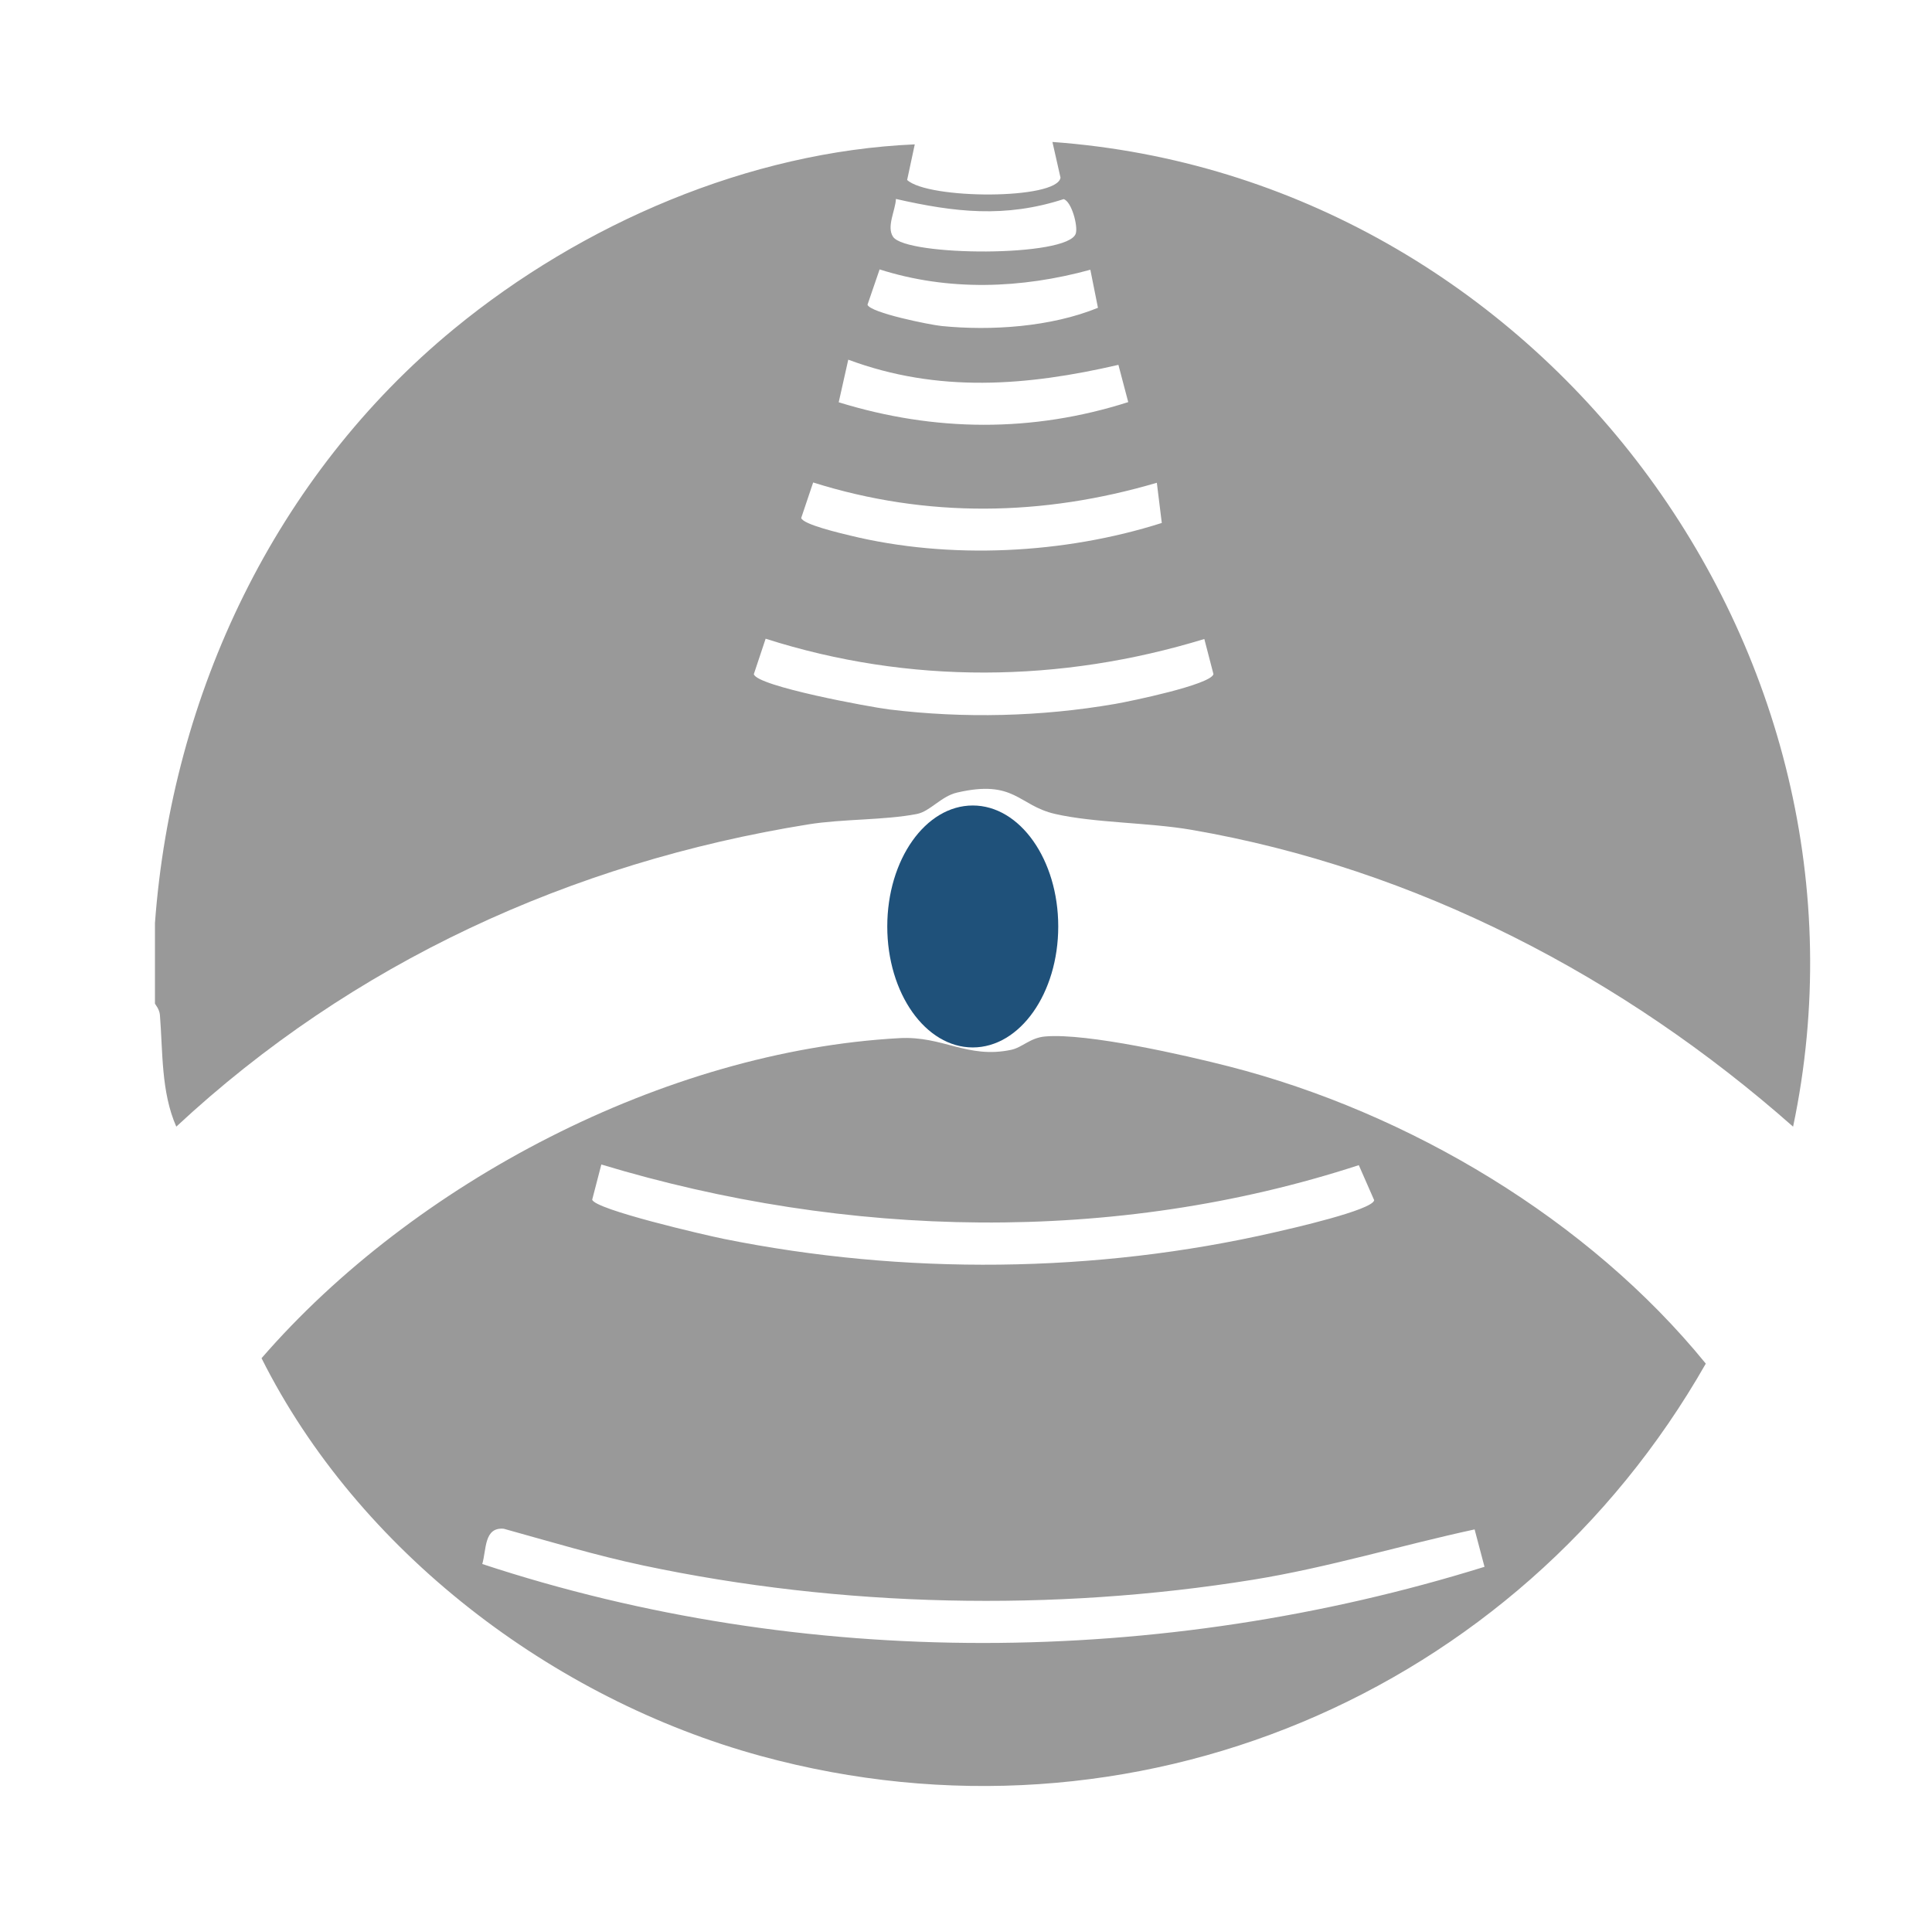
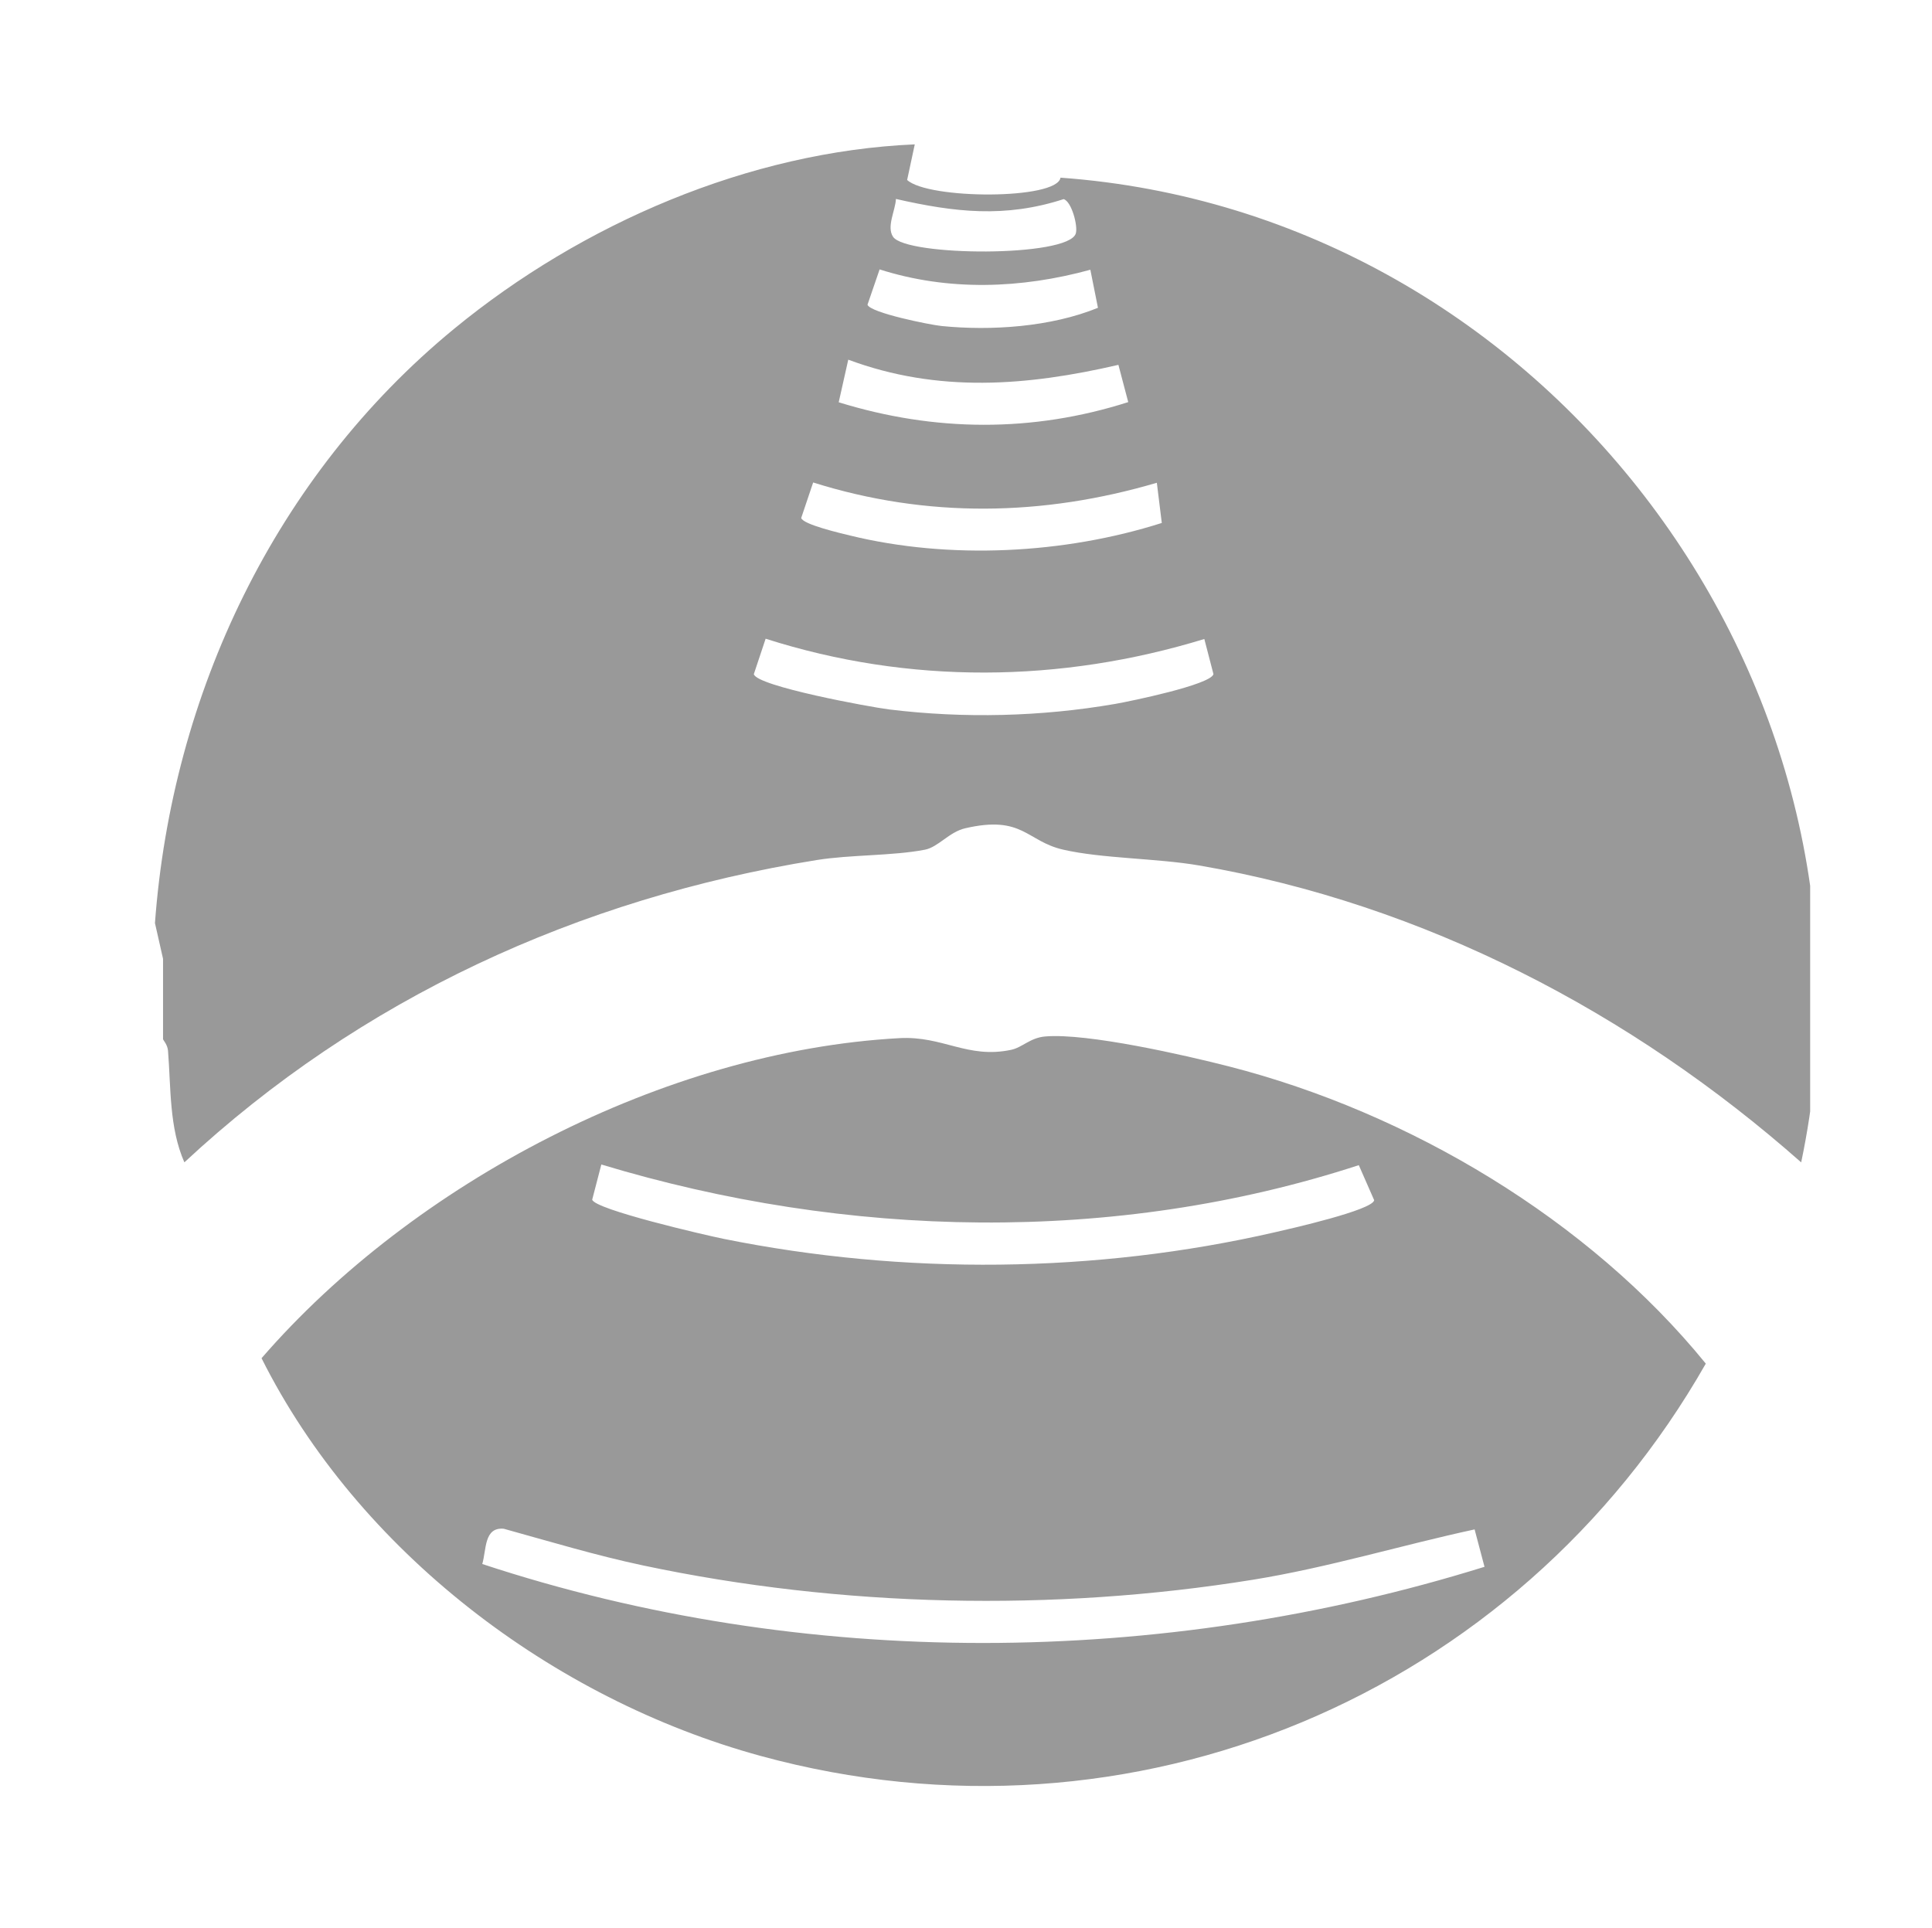
<svg xmlns="http://www.w3.org/2000/svg" id="Ebene_1" data-name="Ebene 1" viewBox="0 0 1318.5 1315.84">
  <defs>
    <style>
      .cls-1 {
        fill: none;
      }

      .cls-2 {
        fill: #1f517a;
      }

      .cls-3 {
        clip-path: url(#clippath);
      }

      .cls-4 {
        fill: #999;
      }
    </style>
    <clipPath id="clippath">
      <rect class="cls-1" x="105.75" y="96.88" width="1129.6" height="1122.07" />
    </clipPath>
  </defs>
  <g class="cls-3">
-     <path class="cls-4" d="M821.89,436.12c-98.04,30.02-201.41,31.12-299.38-.2l-8.06,24.2c2.06,8.24,79.41,22.48,92.38,24.07,50.96,6.25,103.58,4.98,154.18-3.76,10.22-1.77,65.3-13.13,67.12-20.33l-6.23-23.98ZM789.49,329.49c-77.8,22.92-156.89,24.24-234.55-.2l-8.15,24.22c1.18,4.5,27.55,10.57,33.27,11.97,67.95,16.62,146.22,12.65,212.81-8.56l-3.38-27.43ZM763.26,249.01c-62.52,14.47-123.04,19.29-184.36-3.53l-6.52,29.07c65.46,20.24,132.19,20.77,197.59-.11l-6.71-25.43ZM744.11,184.1c-47.17,12.93-96.73,14.78-143.82-.23l-8.26,24.09c1.69,5.5,42.77,13.76,50.42,14.53,34.17,3.44,74.85.64,106.85-12.41l-5.19-25.98ZM611.43,135.78c-.33,7.82-6.58,18.97-1.94,25.85,9.01,13.35,119.38,14.07,124.67-2.22,1.64-5.04-2.83-21.9-8.26-23.51-40.05,12.98-74.4,9-114.48-.12M105.75,630c11.51-156.18,82.01-305.2,204.11-405.55,87.29-71.75,201.34-121.01,314.43-125.92l-5.21,24.3c14.35,13.3,102.34,13.63,104.67-1.57l-5.52-24.37c331.75,23.96,573.98,346.68,505.47,672.06-115.59-102.15-257.31-176.25-410.83-202.63-28.99-4.98-66.2-4.67-92.86-10.81-25.18-5.79-27.4-23.7-66.83-14.58-10.96,2.53-18.39,12.85-27.47,14.62-22.14,4.29-50.61,3.32-73.93,7.07-162.14,26.06-311.4,94.53-431.47,206.31-10.43-23.73-9.14-50.84-11.17-76.19-.33-4.14-3.36-7.35-3.39-7.8v-54.93Z" />
+     <path class="cls-4" d="M821.89,436.12c-98.04,30.02-201.41,31.12-299.38-.2l-8.06,24.2c2.06,8.24,79.41,22.48,92.38,24.07,50.96,6.25,103.58,4.98,154.18-3.76,10.22-1.77,65.3-13.13,67.12-20.33l-6.23-23.98ZM789.49,329.49c-77.8,22.92-156.89,24.24-234.55-.2l-8.15,24.22c1.18,4.5,27.55,10.57,33.27,11.97,67.95,16.62,146.22,12.65,212.81-8.56l-3.38-27.43ZM763.26,249.01c-62.52,14.47-123.04,19.29-184.36-3.53l-6.52,29.07c65.46,20.24,132.19,20.77,197.59-.11l-6.71-25.43ZM744.11,184.1c-47.17,12.93-96.73,14.78-143.82-.23l-8.26,24.09c1.69,5.5,42.77,13.76,50.42,14.53,34.17,3.44,74.85.64,106.85-12.41l-5.19-25.98ZM611.43,135.78c-.33,7.82-6.58,18.97-1.94,25.85,9.01,13.35,119.38,14.07,124.67-2.22,1.64-5.04-2.83-21.9-8.26-23.51-40.05,12.98-74.4,9-114.48-.12M105.75,630c11.51-156.18,82.01-305.2,204.11-405.55,87.29-71.75,201.34-121.01,314.43-125.92l-5.21,24.3c14.35,13.3,102.34,13.63,104.67-1.57c331.75,23.96,573.98,346.68,505.47,672.06-115.59-102.15-257.31-176.25-410.83-202.63-28.99-4.98-66.2-4.67-92.86-10.81-25.18-5.79-27.4-23.7-66.83-14.58-10.96,2.53-18.39,12.85-27.47,14.62-22.14,4.29-50.61,3.32-73.93,7.07-162.14,26.06-311.4,94.53-431.47,206.31-10.43-23.73-9.14-50.84-11.17-76.19-.33-4.14-3.36-7.35-3.39-7.8v-54.93Z" />
    <path class="cls-4" d="M1006.35,1043.83c-50.51,10.92-100.15,26.1-151.36,34.36-136.37,22-281.01,18.85-416.08-9.76-32.05-6.79-63.56-16.31-95.1-25.05-13.6-1.26-11.79,14.29-14.68,24.06,219.77,72.54,463.49,70.54,683.98,1.91l-6.76-25.52ZM410.38,794.78l-6.23,23.98c1.69,6.74,77.24,24.24,89.8,26.78,123.02,24.79,253.74,23.58,375.98-4.49,10.33-2.36,66.92-15.14,67.88-21.92l-10.49-23.91c-166.76,54.42-349.79,50.09-516.94-.45M613.84,708.53c29.72-1.62,46.38,14.23,76.11,8,7.87-1.65,12.97-8.26,23.41-9.15,28.66-2.43,95.51,12.8,125.45,20.48,122.96,31.54,245.4,104.58,325.32,202.81-128.79,226.05-390.89,337.2-644.97,267.77-142.12-38.85-274.7-139.77-340.67-271.46,103.85-119.78,275.3-209.71,435.34-218.45" />
-     <path class="cls-2" d="M663.86,714.88c-32.22,0-58.34-36.97-58.34-82.56s26.12-82.57,58.34-82.57,58.34,36.97,58.34,82.57-26.12,82.56-58.34,82.56" />
  </g>
</svg>